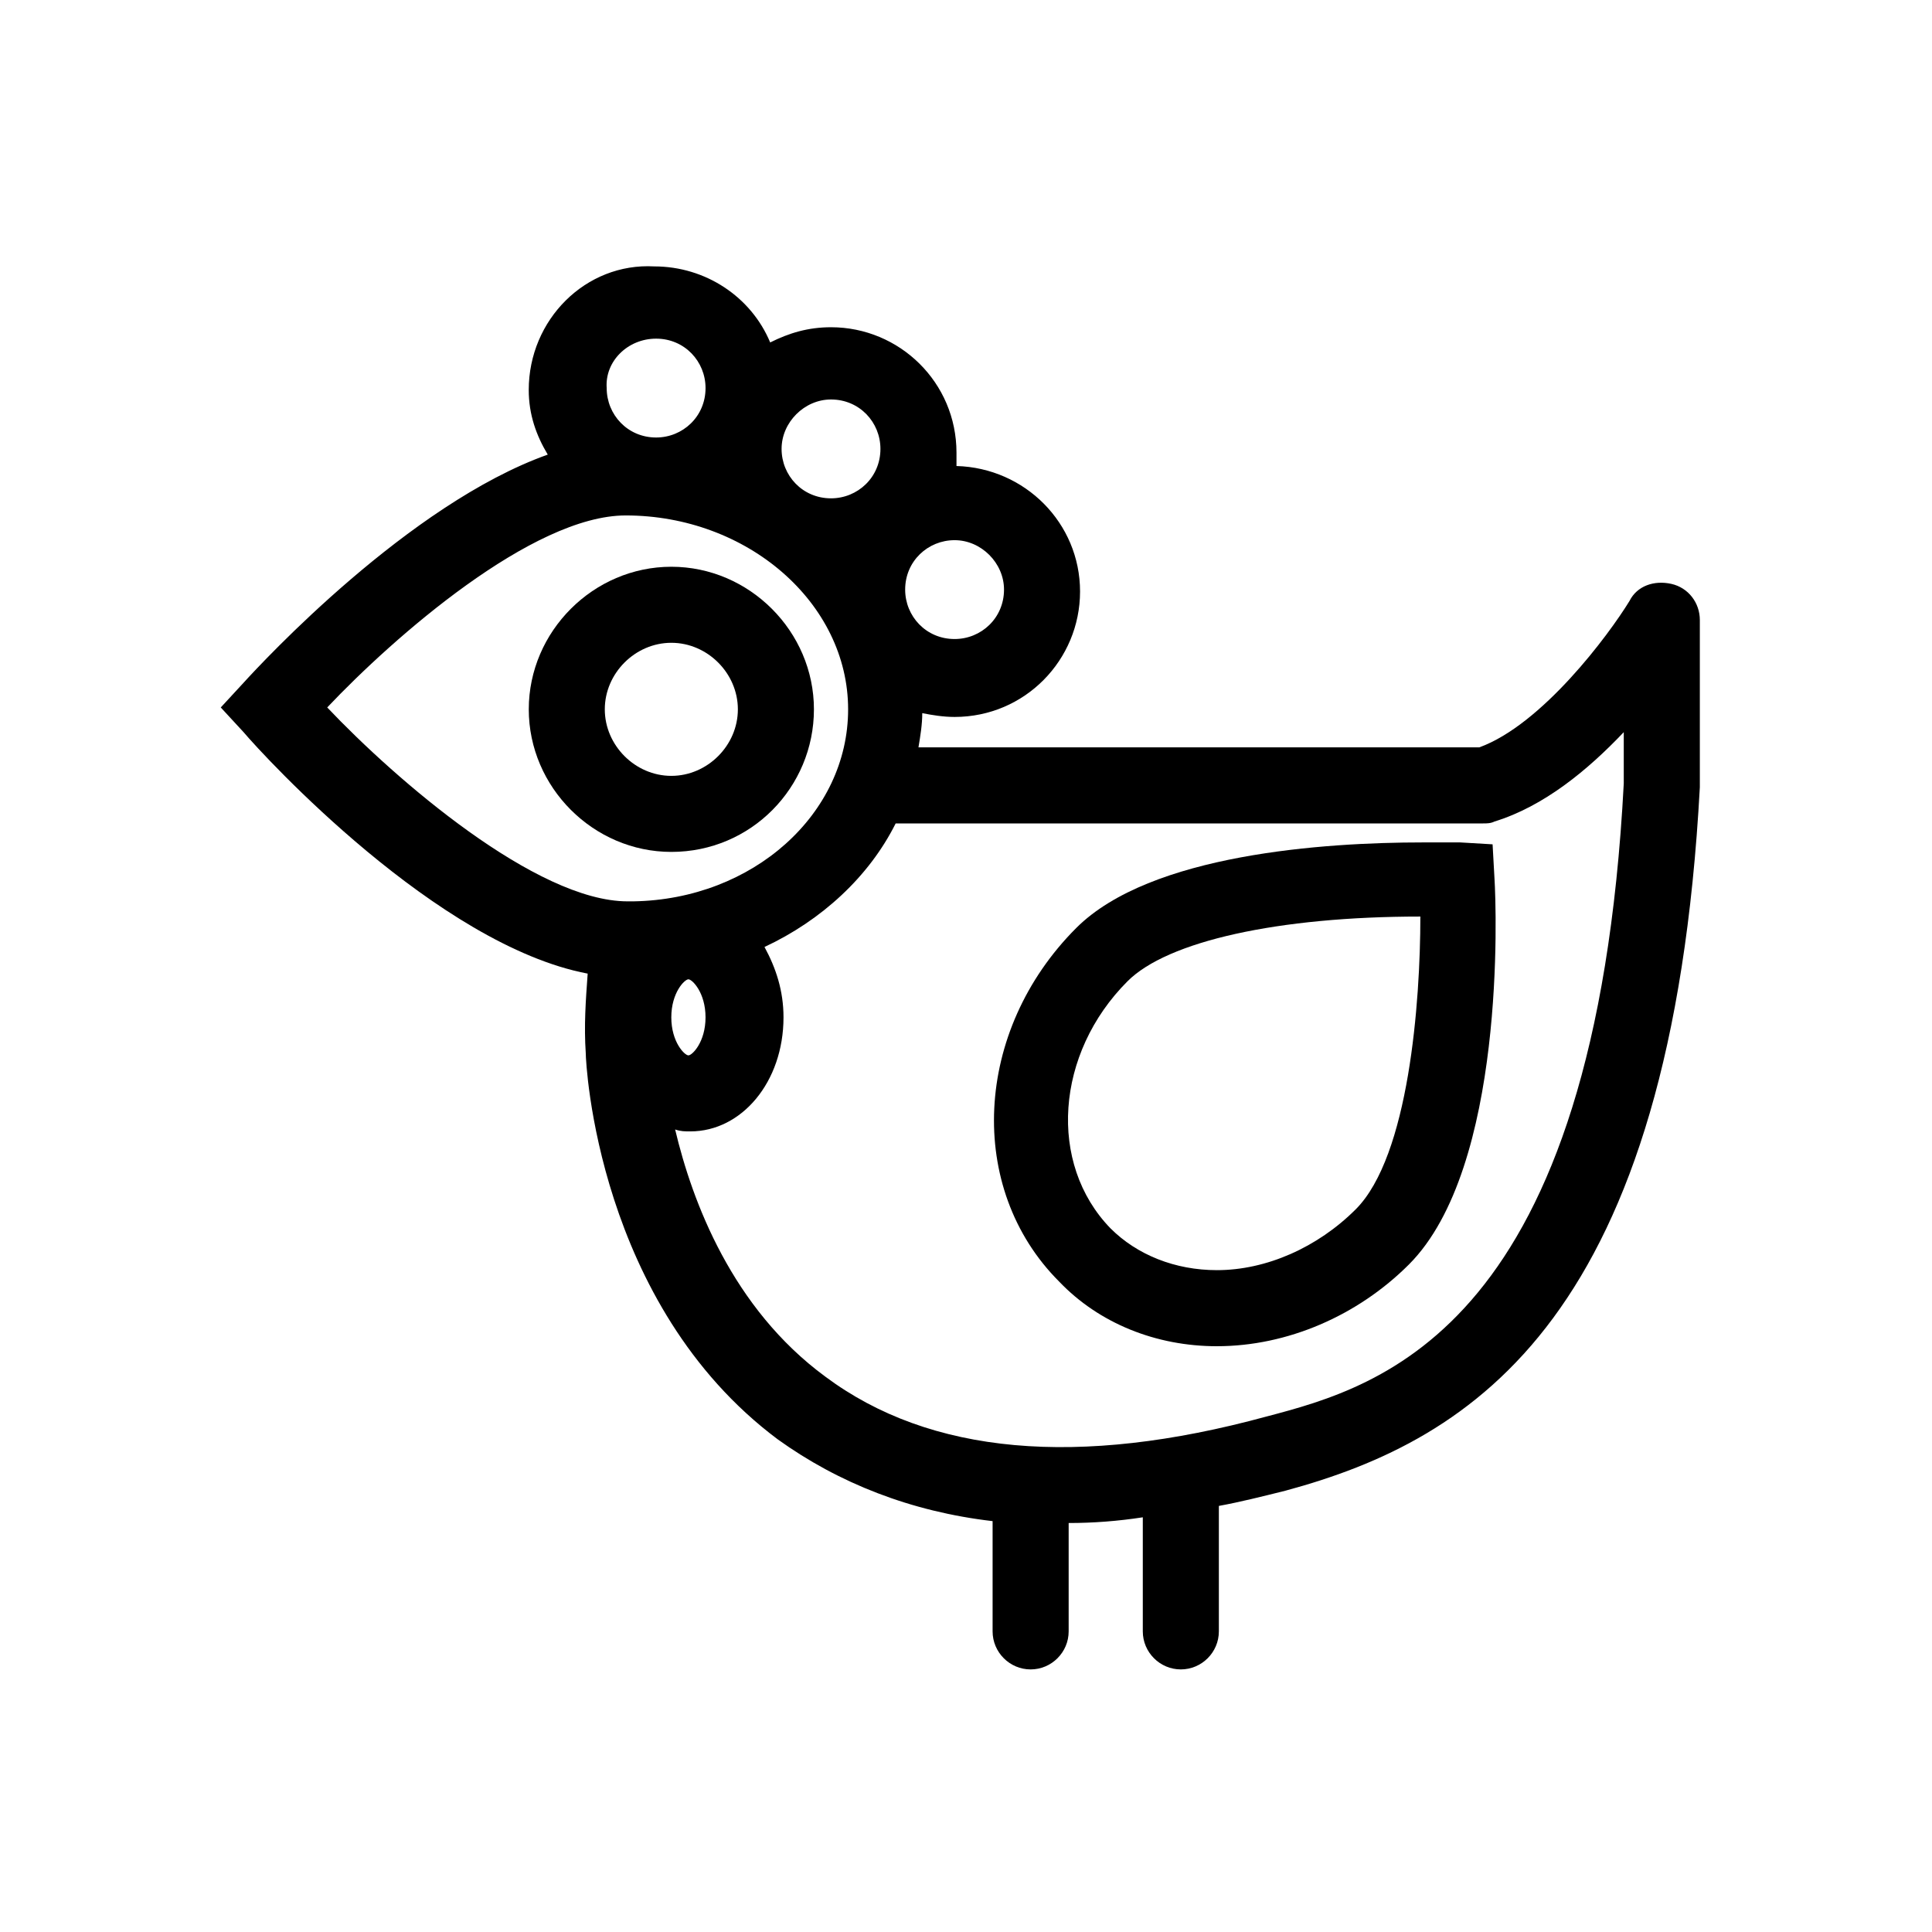
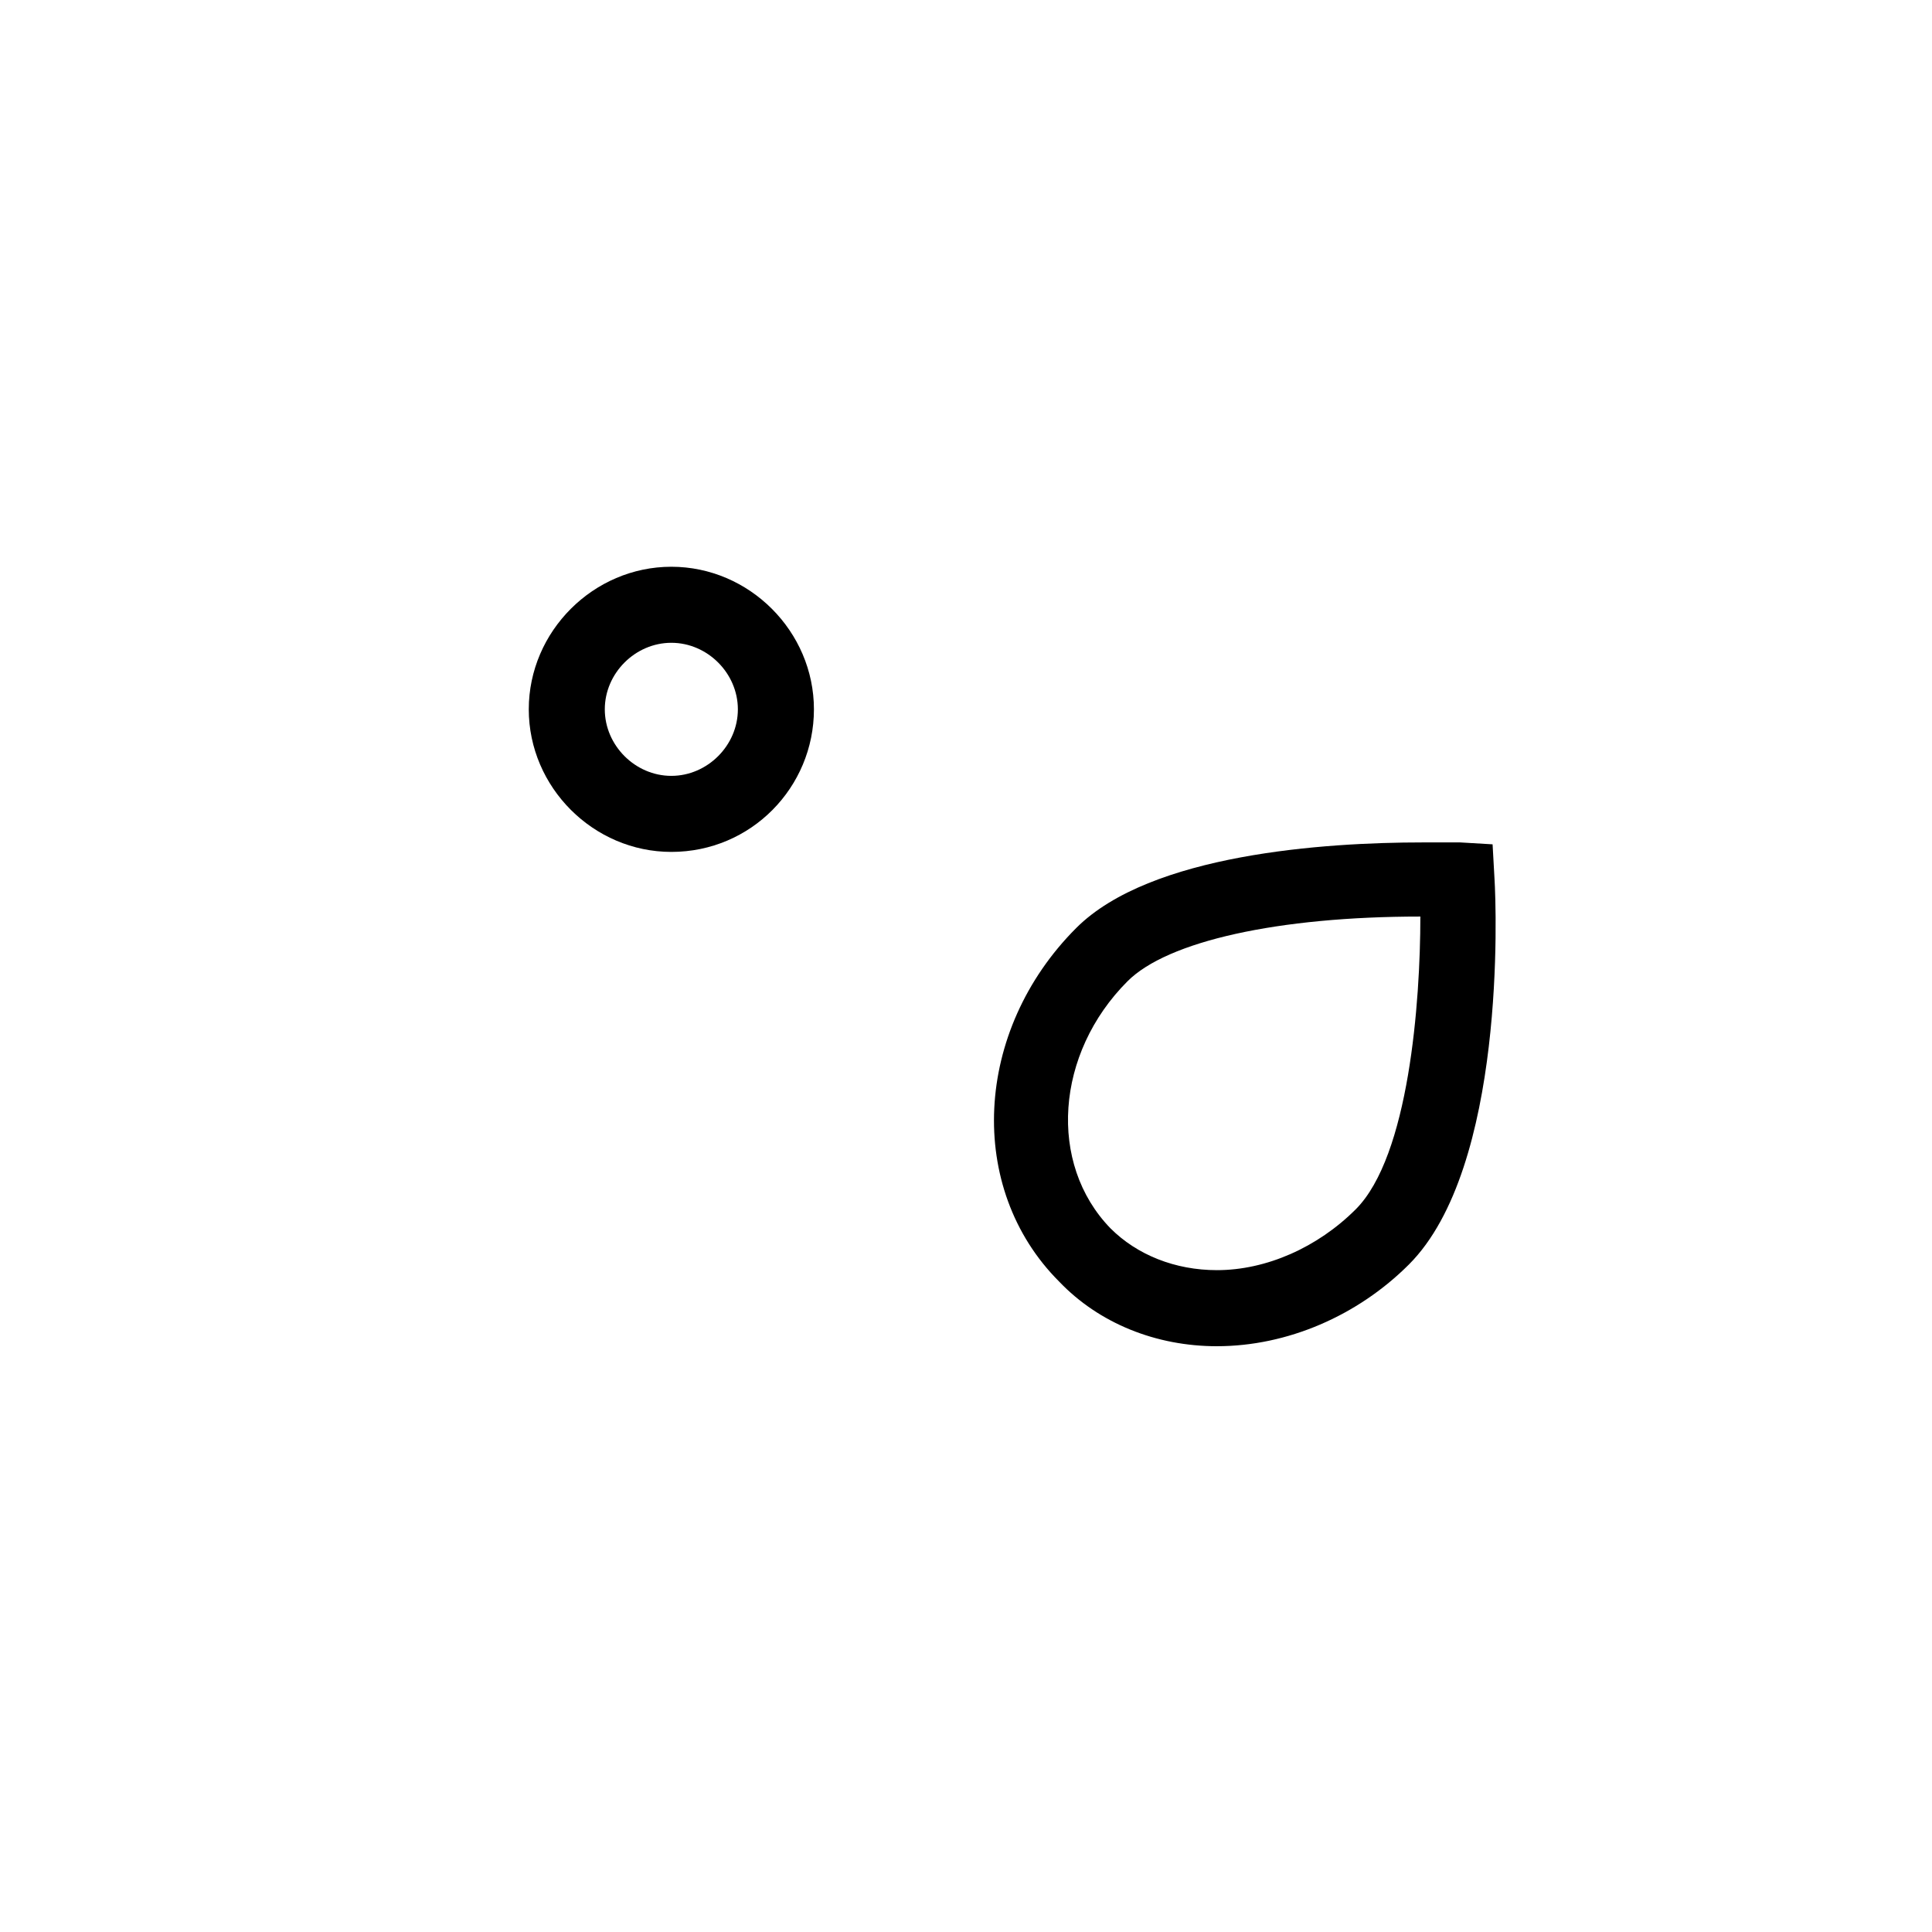
<svg xmlns="http://www.w3.org/2000/svg" fill="#000000" width="800px" height="800px" version="1.1" viewBox="144 144 512 512">
  <g>
    <path d="m466.5 500.76c18.641 0 37.281-8.062 50.883-21.664 25.695-25.695 23.176-94.211 22.672-102.27l-0.504-9.07-8.562-0.504h-10.078c-25.695 0-72.043 3.023-91.691 22.672-27.207 27.207-29.223 69.023-4.535 93.707 10.582 11.086 25.695 17.133 41.816 17.133zm-23.676-96.734c10.578-10.578 39.801-17.129 77.586-17.129 0 22.672-3.023 63.48-17.129 77.586-10.078 10.078-23.68 16.121-36.777 16.121-11.082 0-21.16-4.031-28.215-11.082-16.625-17.129-14.613-46.352 4.535-65.496z" />
-     <path d="m299.74 402.02c-0.504 7.055-1.008 13.602-0.504 21.16 0 2.519 3.023 66.504 50.883 102.27 16.121 11.586 35.266 19.145 56.93 21.664v29.219c0 5.543 4.535 10.078 10.078 10.078 5.543 0 10.078-4.535 10.078-10.078v-28.719c6.551 0 13.098-0.504 19.648-1.512v30.23c0 5.543 4.535 10.078 10.078 10.078 5.543 0 10.078-4.535 10.078-10.078v-33.25c5.543-1.008 11.586-2.519 17.633-4.031 50.383-13.602 102.27-46.352 109.83-186.41v-0.504-43.832c0-4.535-3.023-8.566-7.559-9.574-4.535-1.008-9.07 0.504-11.082 4.535-5.543 9.07-23.176 32.746-39.801 38.793h-148.63c0.504-3.023 1.008-6.047 1.008-9.07 2.519 0.504 5.543 1.008 8.566 1.008 18.641 0 33.25-15.113 33.25-33.25 0-18.137-14.609-32.746-32.746-33.25v-3.527c0-18.641-15.113-33.25-33.25-33.25-6.047 0-11.082 1.512-16.121 4.031-5.039-12.09-17.129-20.152-30.73-20.152-18.141-1.008-33.258 14.105-33.258 32.746 0 6.551 2.016 12.09 5.039 17.129-36.777 13.098-75.57 54.914-80.609 60.457l-6.047 6.551 6.047 6.551c5.543 6.547 51.391 56.426 91.191 63.984zm31.234 11.586c0 6.551-3.527 10.078-4.535 10.078-1.008 0-4.535-3.527-4.535-10.078 0-6.551 3.527-10.078 4.535-10.078 1.008 0 4.535 3.527 4.535 10.078zm206.06-51.391c1.008 0 2.016 0 3.023-0.504 13.098-4.031 24.688-13.602 34.258-23.68v13.602c-7.559 144.09-63.984 159.71-94.715 167.77-49.879 13.602-89.176 10.078-116.88-10.578-24.688-18.137-35.266-46.352-39.801-65.496 1.512 0.504 2.519 0.504 4.031 0.504 13.602 0 24.688-13.098 24.688-30.23 0-7.055-2.016-13.098-5.039-18.641 15.113-7.055 27.711-18.641 34.762-32.746zm-126.96-61.965c0 7.559-6.047 13.098-13.098 13.098-7.559 0-13.098-6.047-13.098-13.098 0-7.559 6.047-13.098 13.098-13.098 7.051-0.004 13.098 6.043 13.098 13.098zm-45.848-50.383c7.559 0 13.098 6.047 13.098 13.098 0 7.559-6.047 13.098-13.098 13.098-7.559 0-13.098-6.047-13.098-13.098 0-7.051 6.047-13.098 13.098-13.098zm-46.348-16.121c7.559 0 13.098 6.047 13.098 13.098 0 7.559-6.047 13.098-13.098 13.098-7.559 0-13.098-6.047-13.098-13.098-0.508-7.055 5.539-13.098 13.098-13.098zm-8.062 46.852c32.242 0 58.945 23.176 58.945 51.387 0 27.711-25.191 50.383-56.93 50.883h-1.008-0.504c-24.184 0-61.465-32.242-79.602-51.387 17.633-18.637 54.41-50.883 79.098-50.883z" />
    <path d="m359.7 331.98c0-20.656-17.129-37.785-37.785-37.785s-37.785 17.129-37.785 37.785 17.129 37.785 37.785 37.785c21.156 0 37.785-17.129 37.785-37.785zm-55.422 0c0-9.574 8.062-17.633 17.633-17.633 9.574 0 17.633 8.062 17.633 17.633 0 9.574-8.062 17.633-17.633 17.633s-17.633-8.062-17.633-17.633z" />
  </g>
</svg>